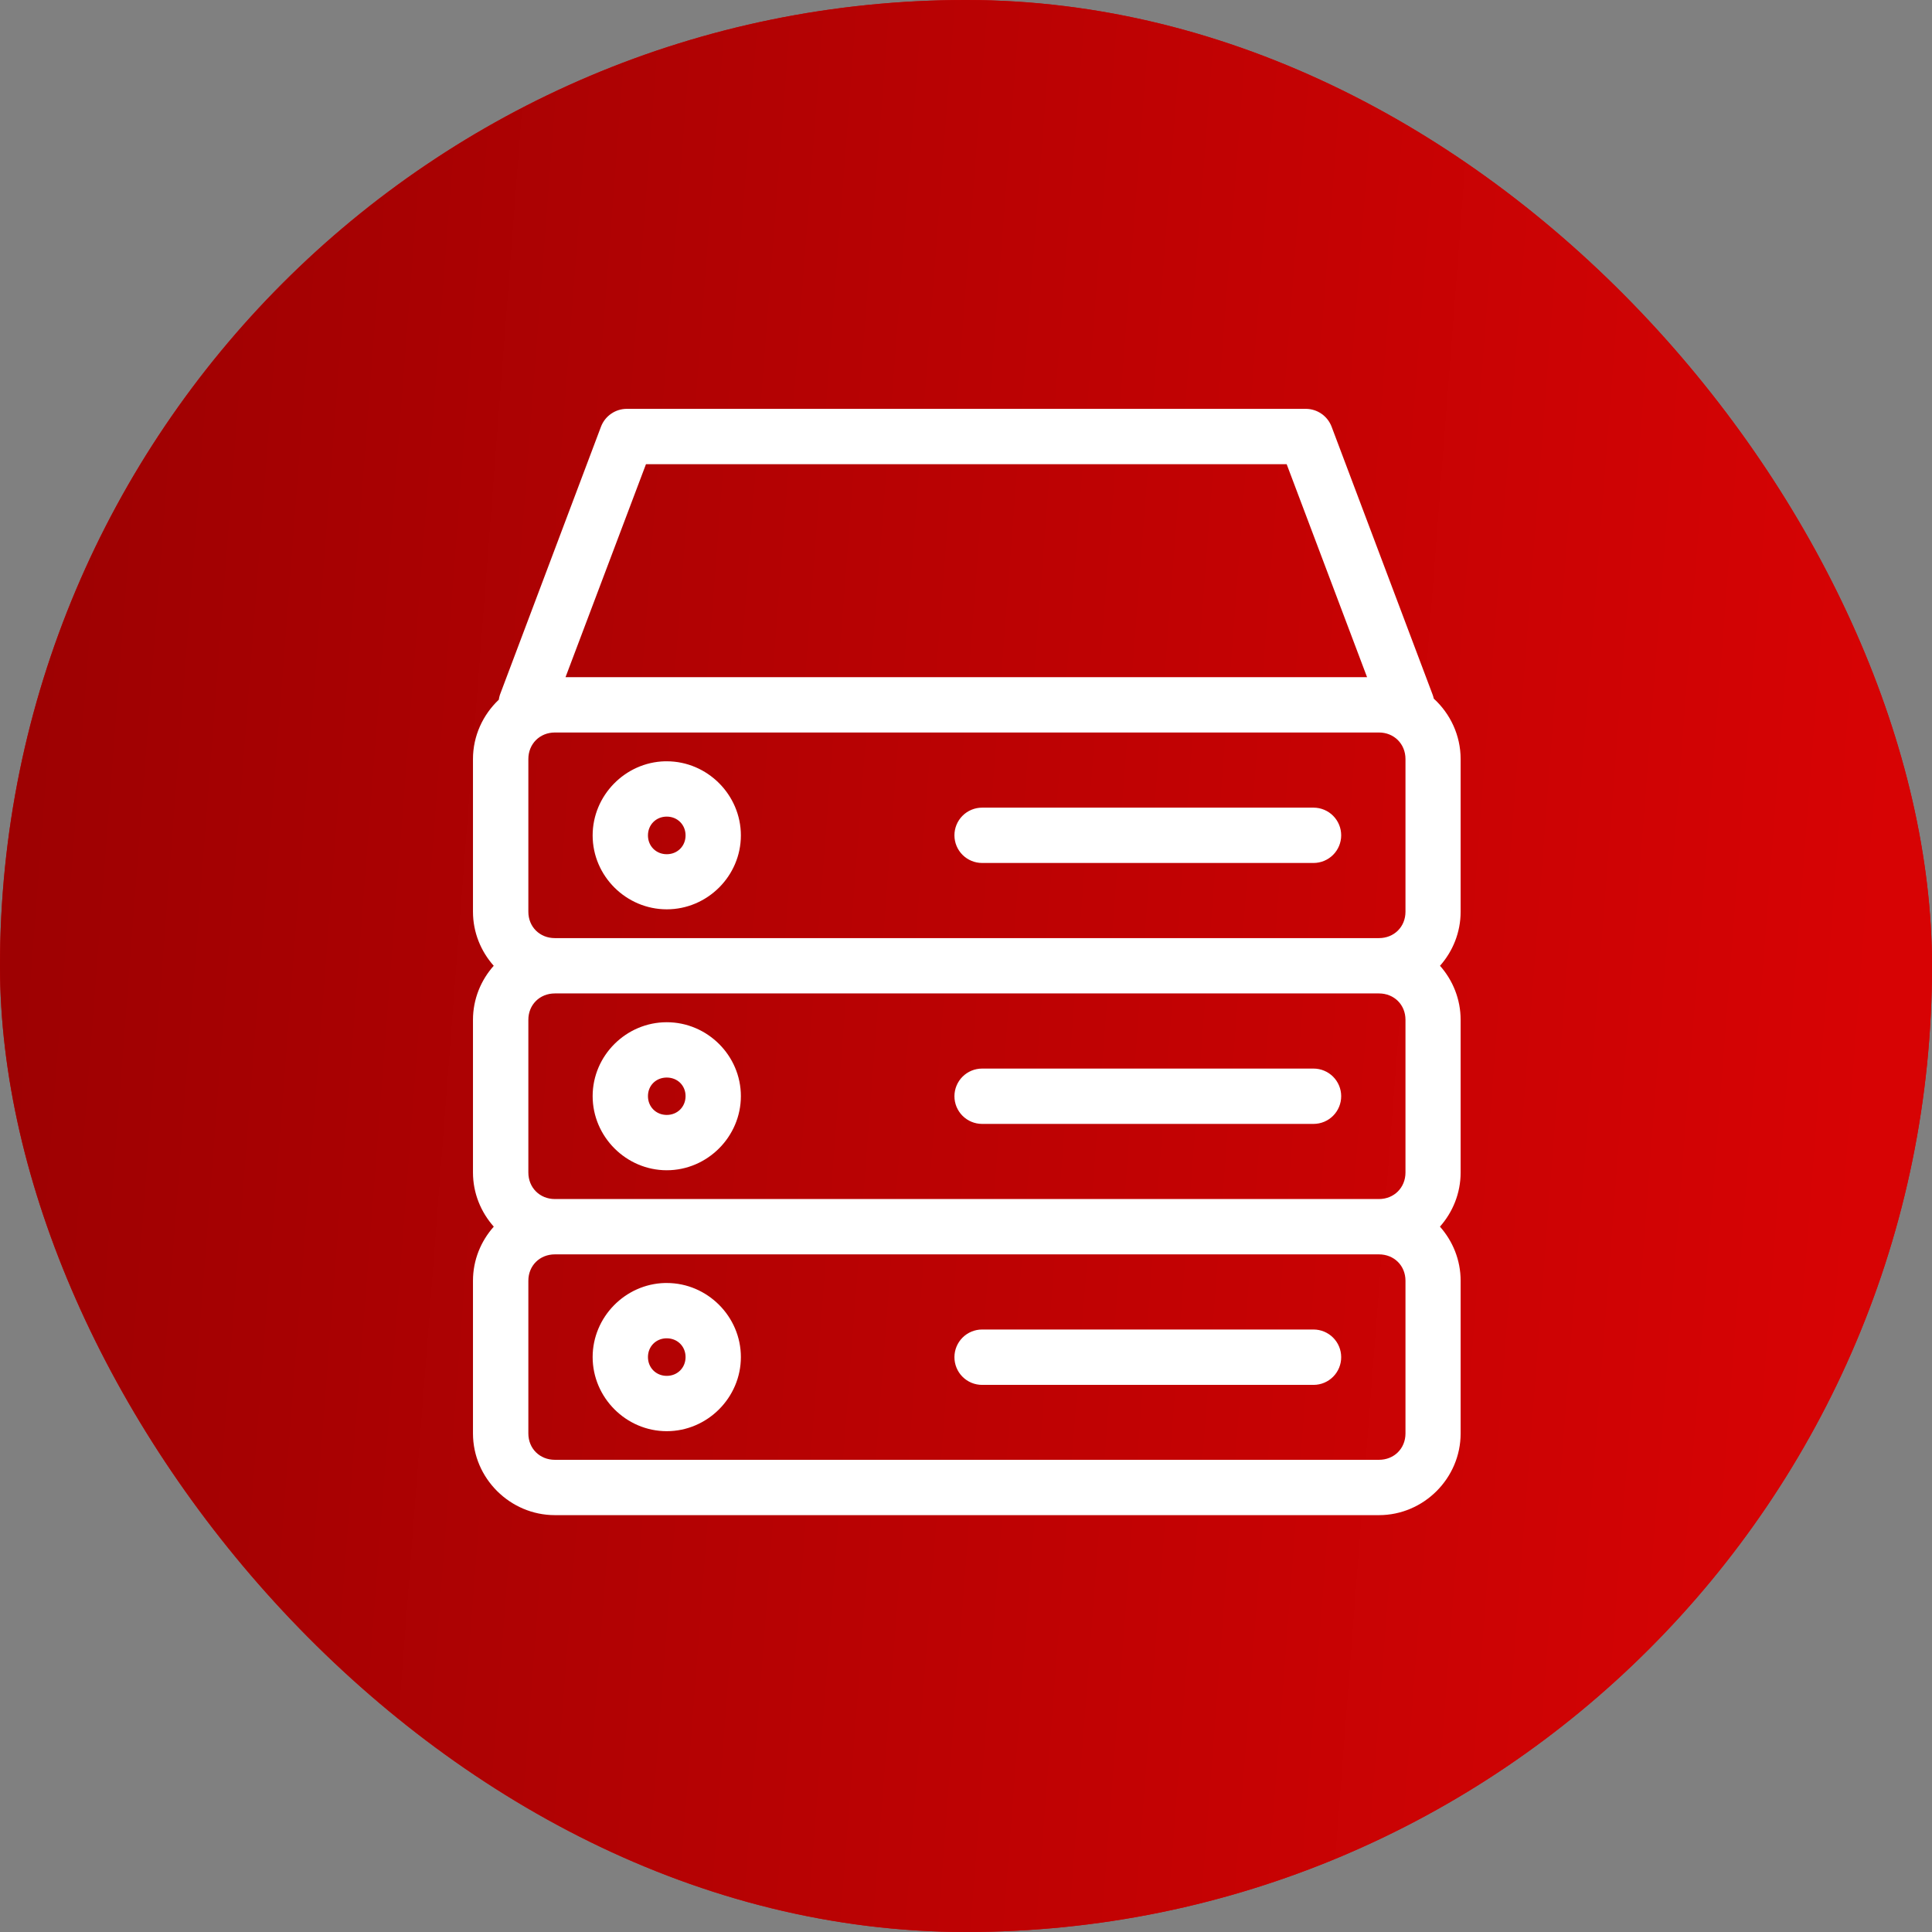
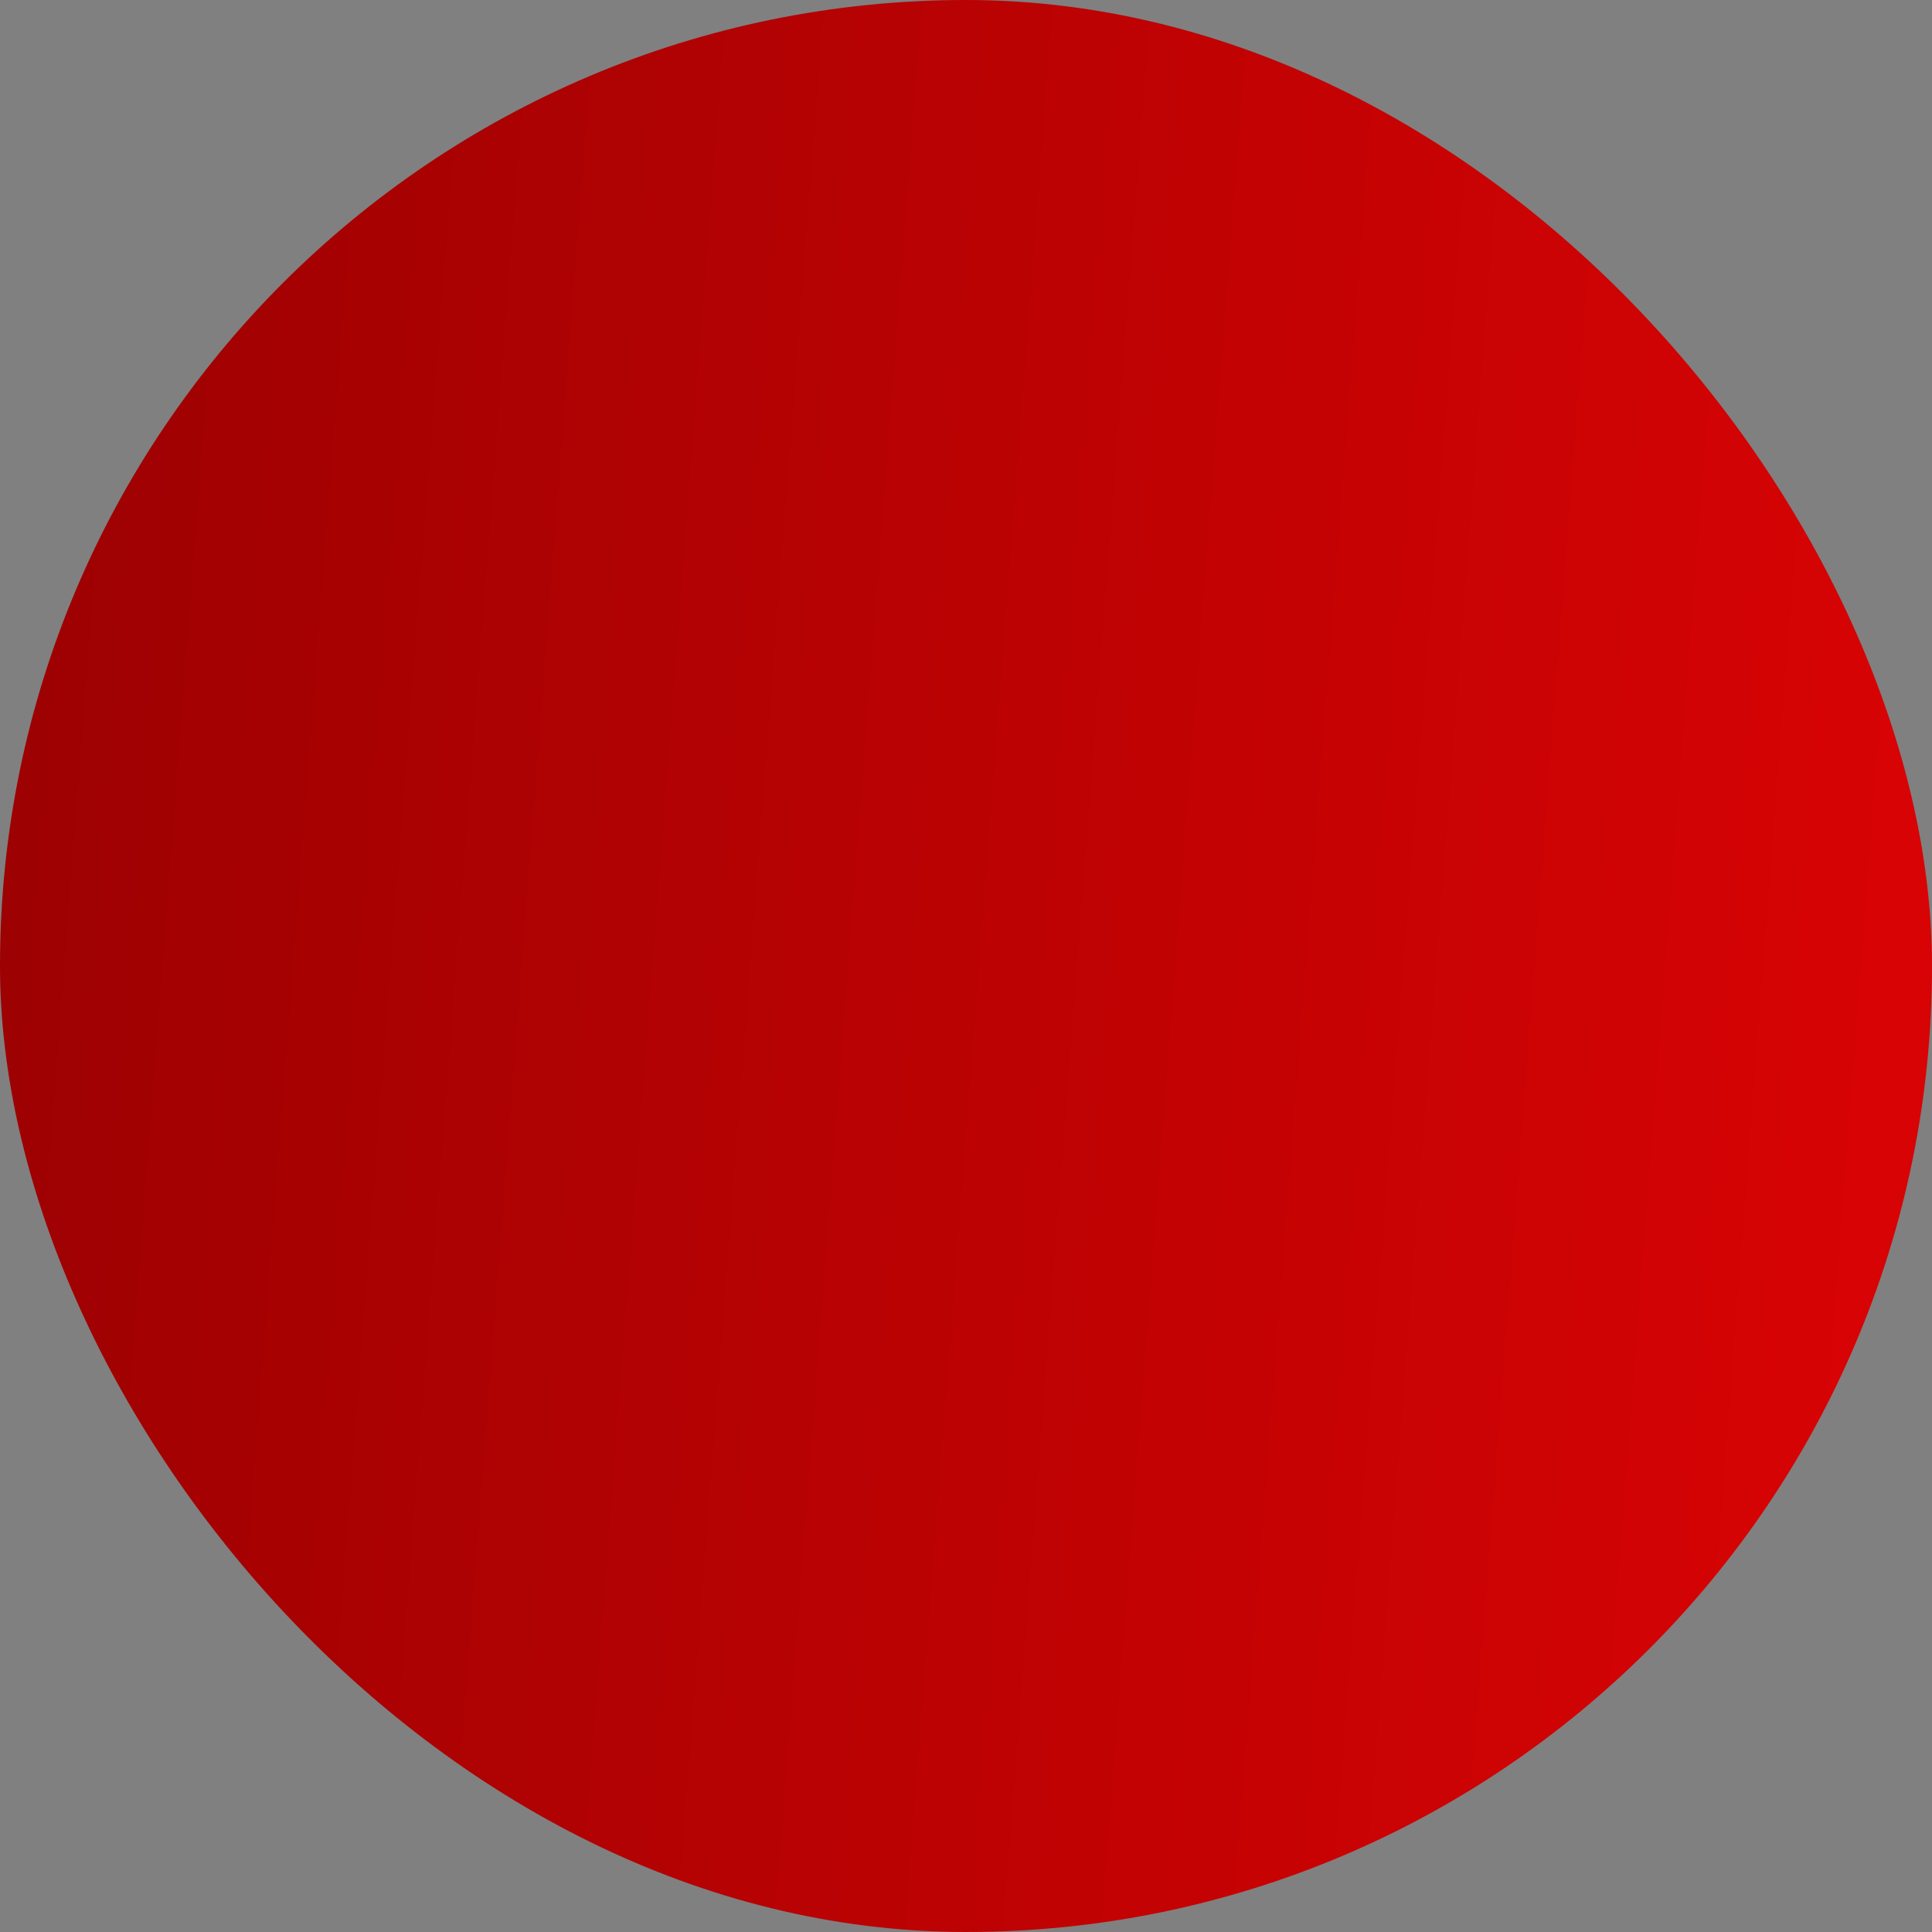
<svg xmlns="http://www.w3.org/2000/svg" width="241" height="241" viewBox="0 0 241 241" fill="none">
  <rect x="0" y="0" width="241" height="241" fill="#808080" stroke="none" />
-   <rect width="241" height="241" rx="120.5" fill="#D70304" />
  <rect width="241" height="241" rx="120.5" fill="url(#paint0_linear_9094_957)" />
-   <path fill-rule="evenodd" clip-rule="evenodd" d="M78.179 51C77.483 51.003 76.804 51.216 76.232 51.612C75.659 52.008 75.22 52.567 74.971 53.217L62.363 86.662C62.297 86.864 62.249 87.072 62.221 87.282C60.247 89.151 59 91.786 59 94.682V113.733C59 116.305 59.985 118.671 61.588 120.472C59.985 122.273 59 124.639 59 127.211V146.262C59 148.837 59.988 151.206 61.594 153.014C59.986 154.817 59 157.182 59 159.76V178.811C59 184.399 63.628 189 69.216 189H172.012C177.6 189 182.201 184.399 182.201 178.811V159.76C182.201 157.182 181.223 154.817 179.62 153.014C181.221 151.206 182.201 148.837 182.201 146.262V127.211C182.201 124.639 181.224 122.273 179.627 120.472C181.224 118.671 182.201 116.305 182.201 113.733V94.682C182.201 91.716 180.903 89.023 178.852 87.148C178.817 86.983 178.77 86.82 178.711 86.662L166.102 53.217C165.853 52.567 165.414 52.008 164.841 51.612C164.269 51.216 163.59 51.003 162.894 51H78.179ZM80.578 57.907H160.502L170.529 84.472H70.544L80.578 57.907ZM69.216 91.373H172.012C173.898 91.373 175.321 92.798 175.321 94.682V113.733C175.321 115.617 173.898 117.021 172.012 117.021H69.216C67.33 117.021 65.907 115.617 65.907 113.733V94.682C65.907 92.798 67.33 91.373 69.216 91.373ZM82.937 94.965C77.981 95.093 73.927 99.227 73.927 104.211C73.927 109.274 78.109 113.43 83.172 113.43C88.236 113.43 92.418 109.274 92.418 104.211C92.418 99.147 88.236 94.965 83.172 94.965C83.094 94.965 83.015 94.963 82.937 94.965ZM122.501 100.747C122.047 100.748 121.598 100.838 121.18 101.013C120.761 101.187 120.381 101.443 120.061 101.765C119.741 102.086 119.488 102.468 119.315 102.888C119.143 103.307 119.056 103.757 119.057 104.211C119.061 105.122 119.425 105.995 120.07 106.639C120.716 107.283 121.589 107.646 122.501 107.648H163.865C164.775 107.644 165.647 107.281 166.291 106.637C166.935 105.993 167.298 105.121 167.301 104.211C167.303 103.758 167.216 103.309 167.044 102.889C166.872 102.47 166.62 102.089 166.3 101.767C165.981 101.445 165.602 101.19 165.184 101.015C164.766 100.84 164.318 100.749 163.865 100.747H122.501ZM83.172 101.865C84.507 101.865 85.518 102.878 85.518 104.211C85.518 105.543 84.507 106.556 83.172 106.556C81.838 106.556 80.827 105.543 80.827 104.211C80.827 102.878 81.838 101.865 83.172 101.865ZM69.216 123.922H172.012C173.898 123.922 175.321 125.327 175.321 127.211V146.262C175.321 148.145 173.898 149.57 172.012 149.57H69.216C67.33 149.57 65.907 148.145 65.907 146.262V127.211C65.907 125.327 67.33 123.922 69.216 123.922ZM83.172 127.514C78.109 127.514 73.927 131.669 73.927 136.733C73.927 141.796 78.109 145.979 83.172 145.979C88.236 145.979 92.418 141.796 92.418 136.733C92.418 131.669 88.236 127.514 83.172 127.514ZM122.501 133.296C121.589 133.298 120.716 133.66 120.07 134.304C119.425 134.948 119.061 135.821 119.057 136.733C119.056 137.186 119.143 137.636 119.315 138.056C119.488 138.475 119.741 138.857 120.061 139.179C120.381 139.501 120.761 139.756 121.18 139.931C121.598 140.105 122.047 140.196 122.501 140.197H163.865C164.318 140.195 164.766 140.104 165.184 139.929C165.602 139.754 165.981 139.498 166.3 139.176C166.62 138.855 166.872 138.473 167.044 138.054C167.216 137.635 167.303 137.186 167.301 136.733C167.298 135.822 166.935 134.95 166.291 134.306C165.647 133.663 164.775 133.299 163.865 133.296H122.501ZM83.172 134.415C84.507 134.415 85.518 135.4 85.518 136.733C85.518 138.065 84.507 139.078 83.172 139.078C81.838 139.078 80.827 138.065 80.827 136.733C80.827 135.4 81.838 134.415 83.172 134.415ZM69.216 156.471H172.012C173.898 156.471 175.321 157.876 175.321 159.76V178.811C175.321 180.694 173.898 182.099 172.012 182.099H69.216C67.33 182.099 65.907 180.694 65.907 178.811V159.76C65.907 157.876 67.33 156.471 69.216 156.471ZM82.937 160.043C77.981 160.17 73.927 164.298 73.927 169.282C73.927 174.345 78.109 178.528 83.172 178.528C88.236 178.528 92.418 174.345 92.418 169.282C92.418 164.218 88.236 160.043 83.172 160.043C83.094 160.043 83.015 160.041 82.937 160.043ZM122.501 165.845C121.589 165.847 120.716 166.209 120.07 166.853C119.425 167.497 119.061 168.37 119.057 169.282C119.055 169.736 119.142 170.186 119.314 170.607C119.485 171.027 119.738 171.41 120.058 171.732C120.378 172.055 120.759 172.311 121.178 172.486C121.597 172.661 122.047 172.751 122.501 172.752H163.865C164.318 172.751 164.767 172.659 165.185 172.484C165.604 172.308 165.983 172.052 166.303 171.73C166.622 171.408 166.874 171.025 167.046 170.605C167.217 170.185 167.304 169.736 167.301 169.282C167.298 168.371 166.935 167.499 166.291 166.856C165.647 166.212 164.775 165.849 163.865 165.845L122.501 165.845ZM83.051 166.943C83.092 166.941 83.131 166.943 83.173 166.943C84.507 166.943 85.518 167.949 85.518 169.282C85.518 170.614 84.507 171.627 83.173 171.627C81.838 171.627 80.827 170.614 80.827 169.282C80.827 167.991 81.778 167.004 83.051 166.943Z" fill="white" />
  <defs>
    <linearGradient id="paint0_linear_9094_957" x1="226.107" y1="225.938" x2="-8.889" y2="207.901" gradientUnits="userSpaceOnUse">
      <stop stop-color="#D70304" />
      <stop offset="1" stop-color="#9D0102" />
      <stop offset="1" stop-color="#660303" />
    </linearGradient>
  </defs>
</svg>